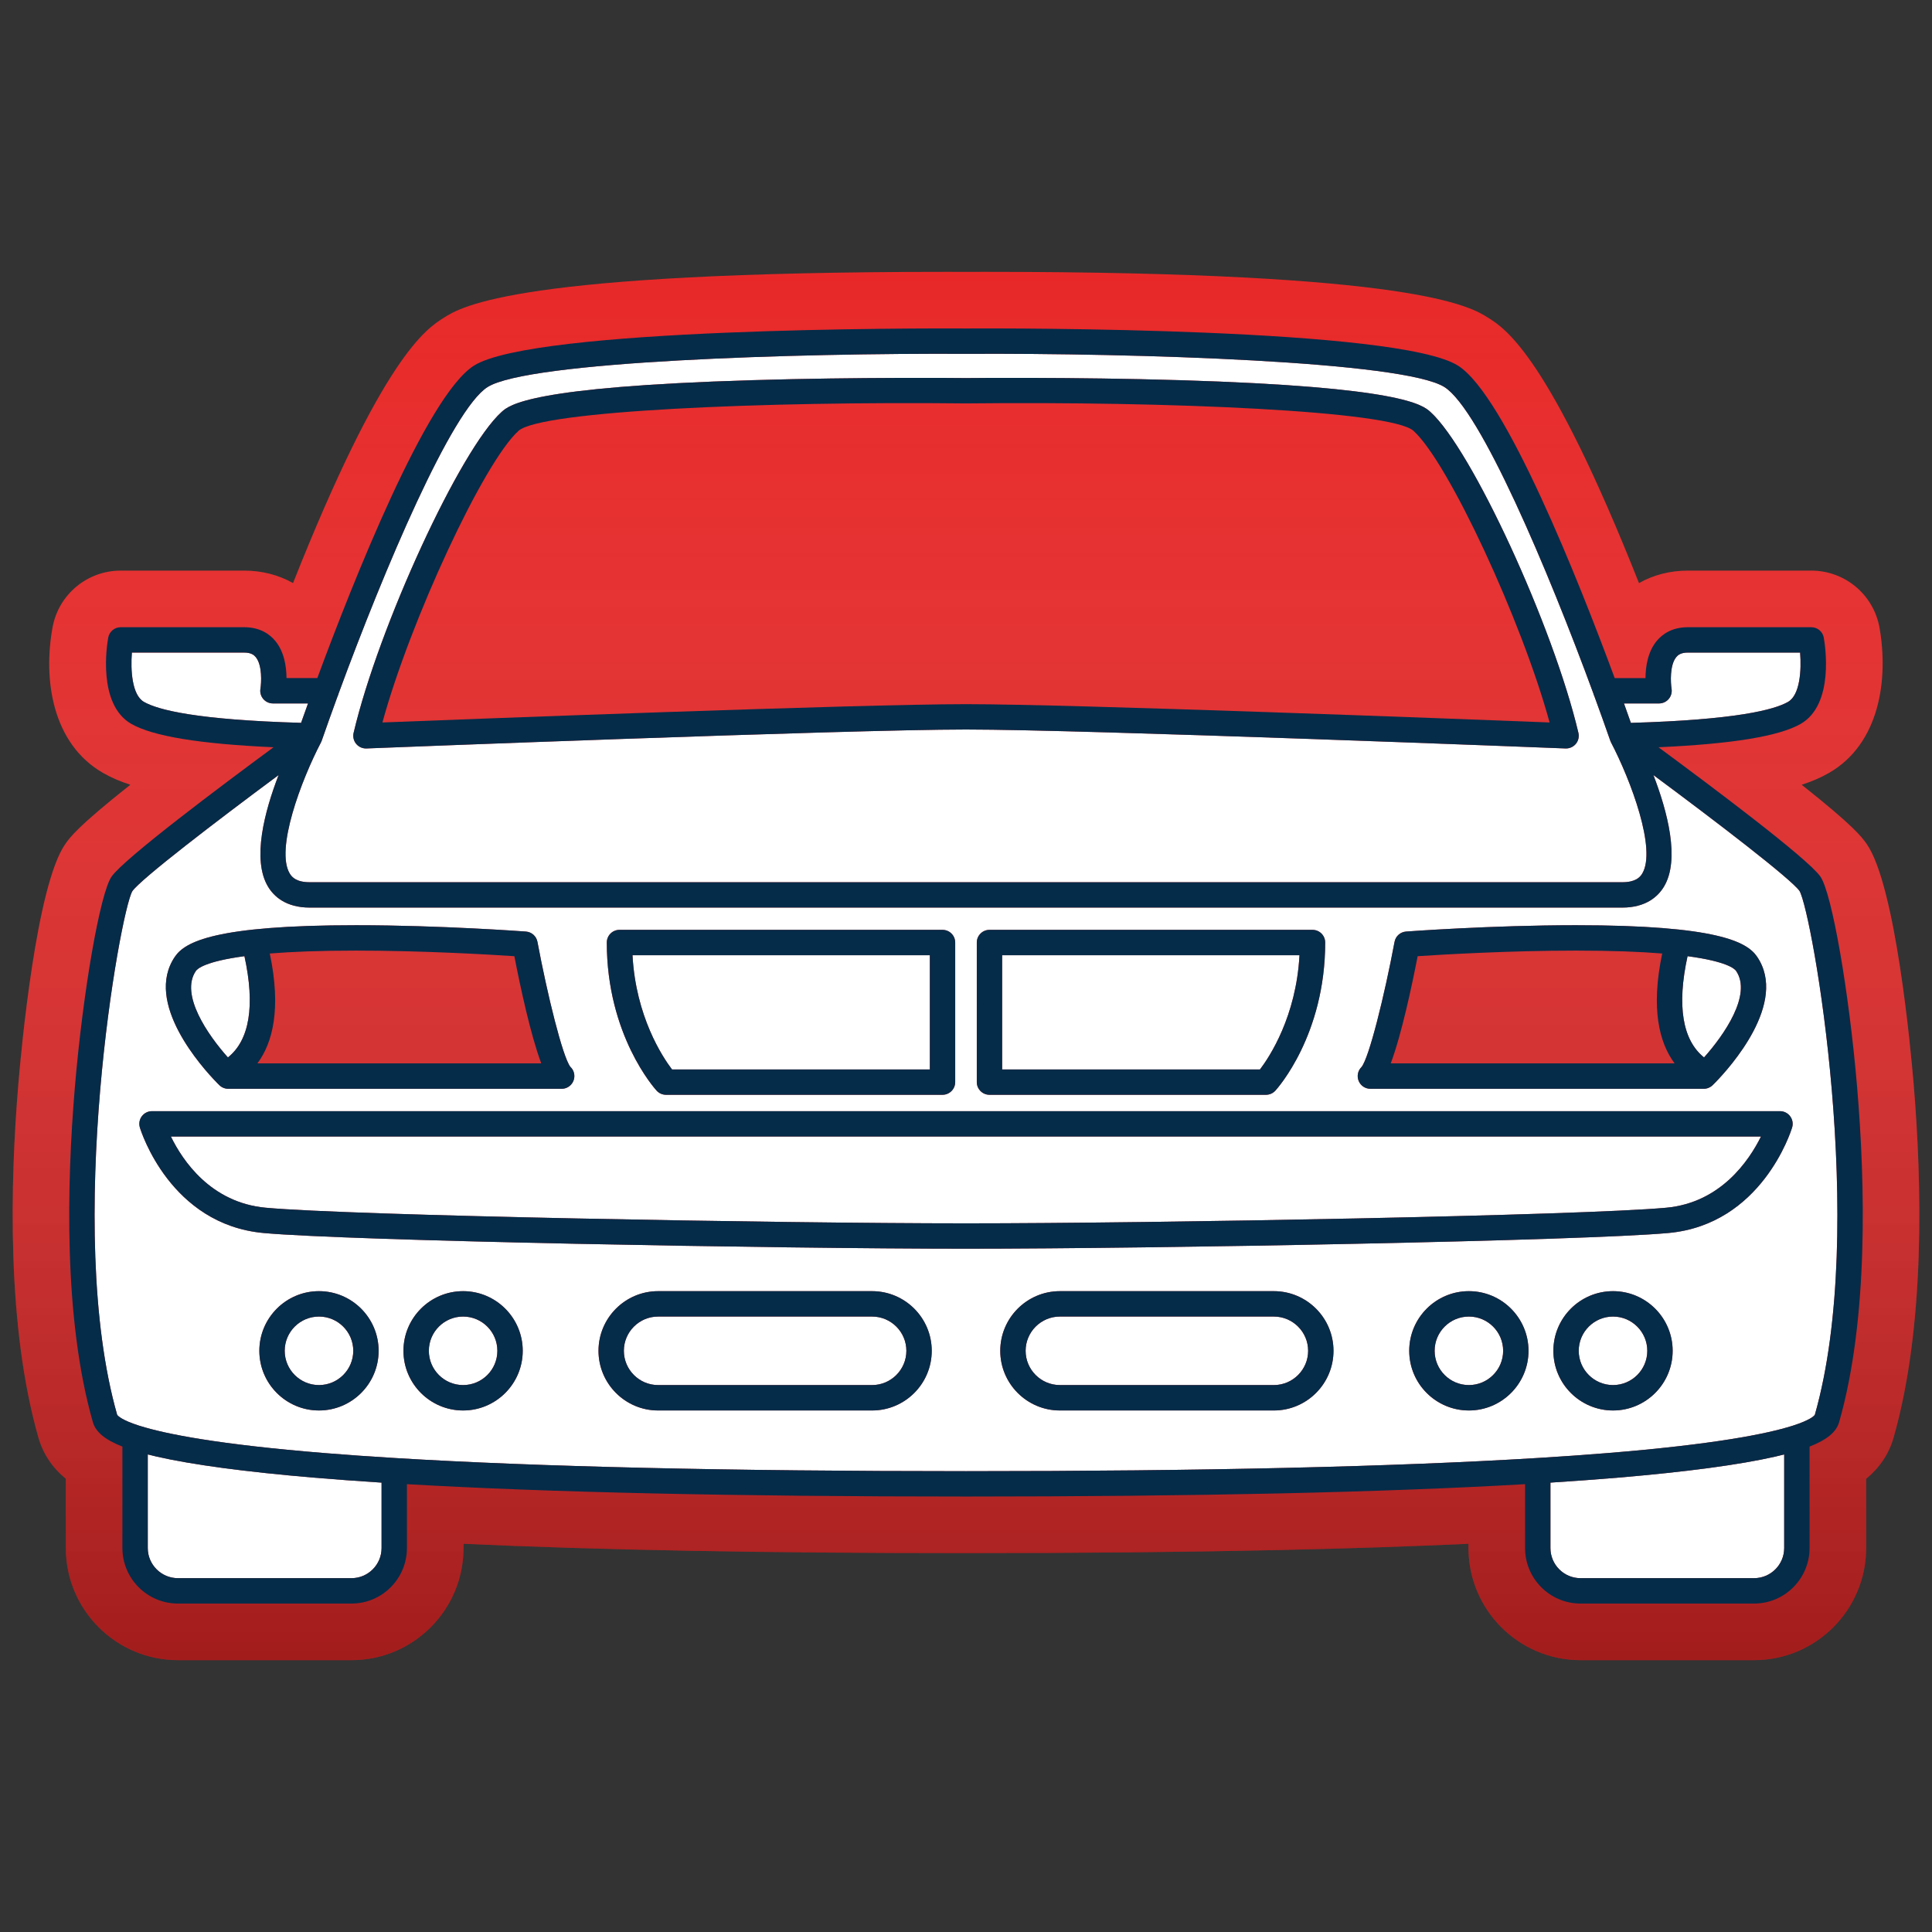
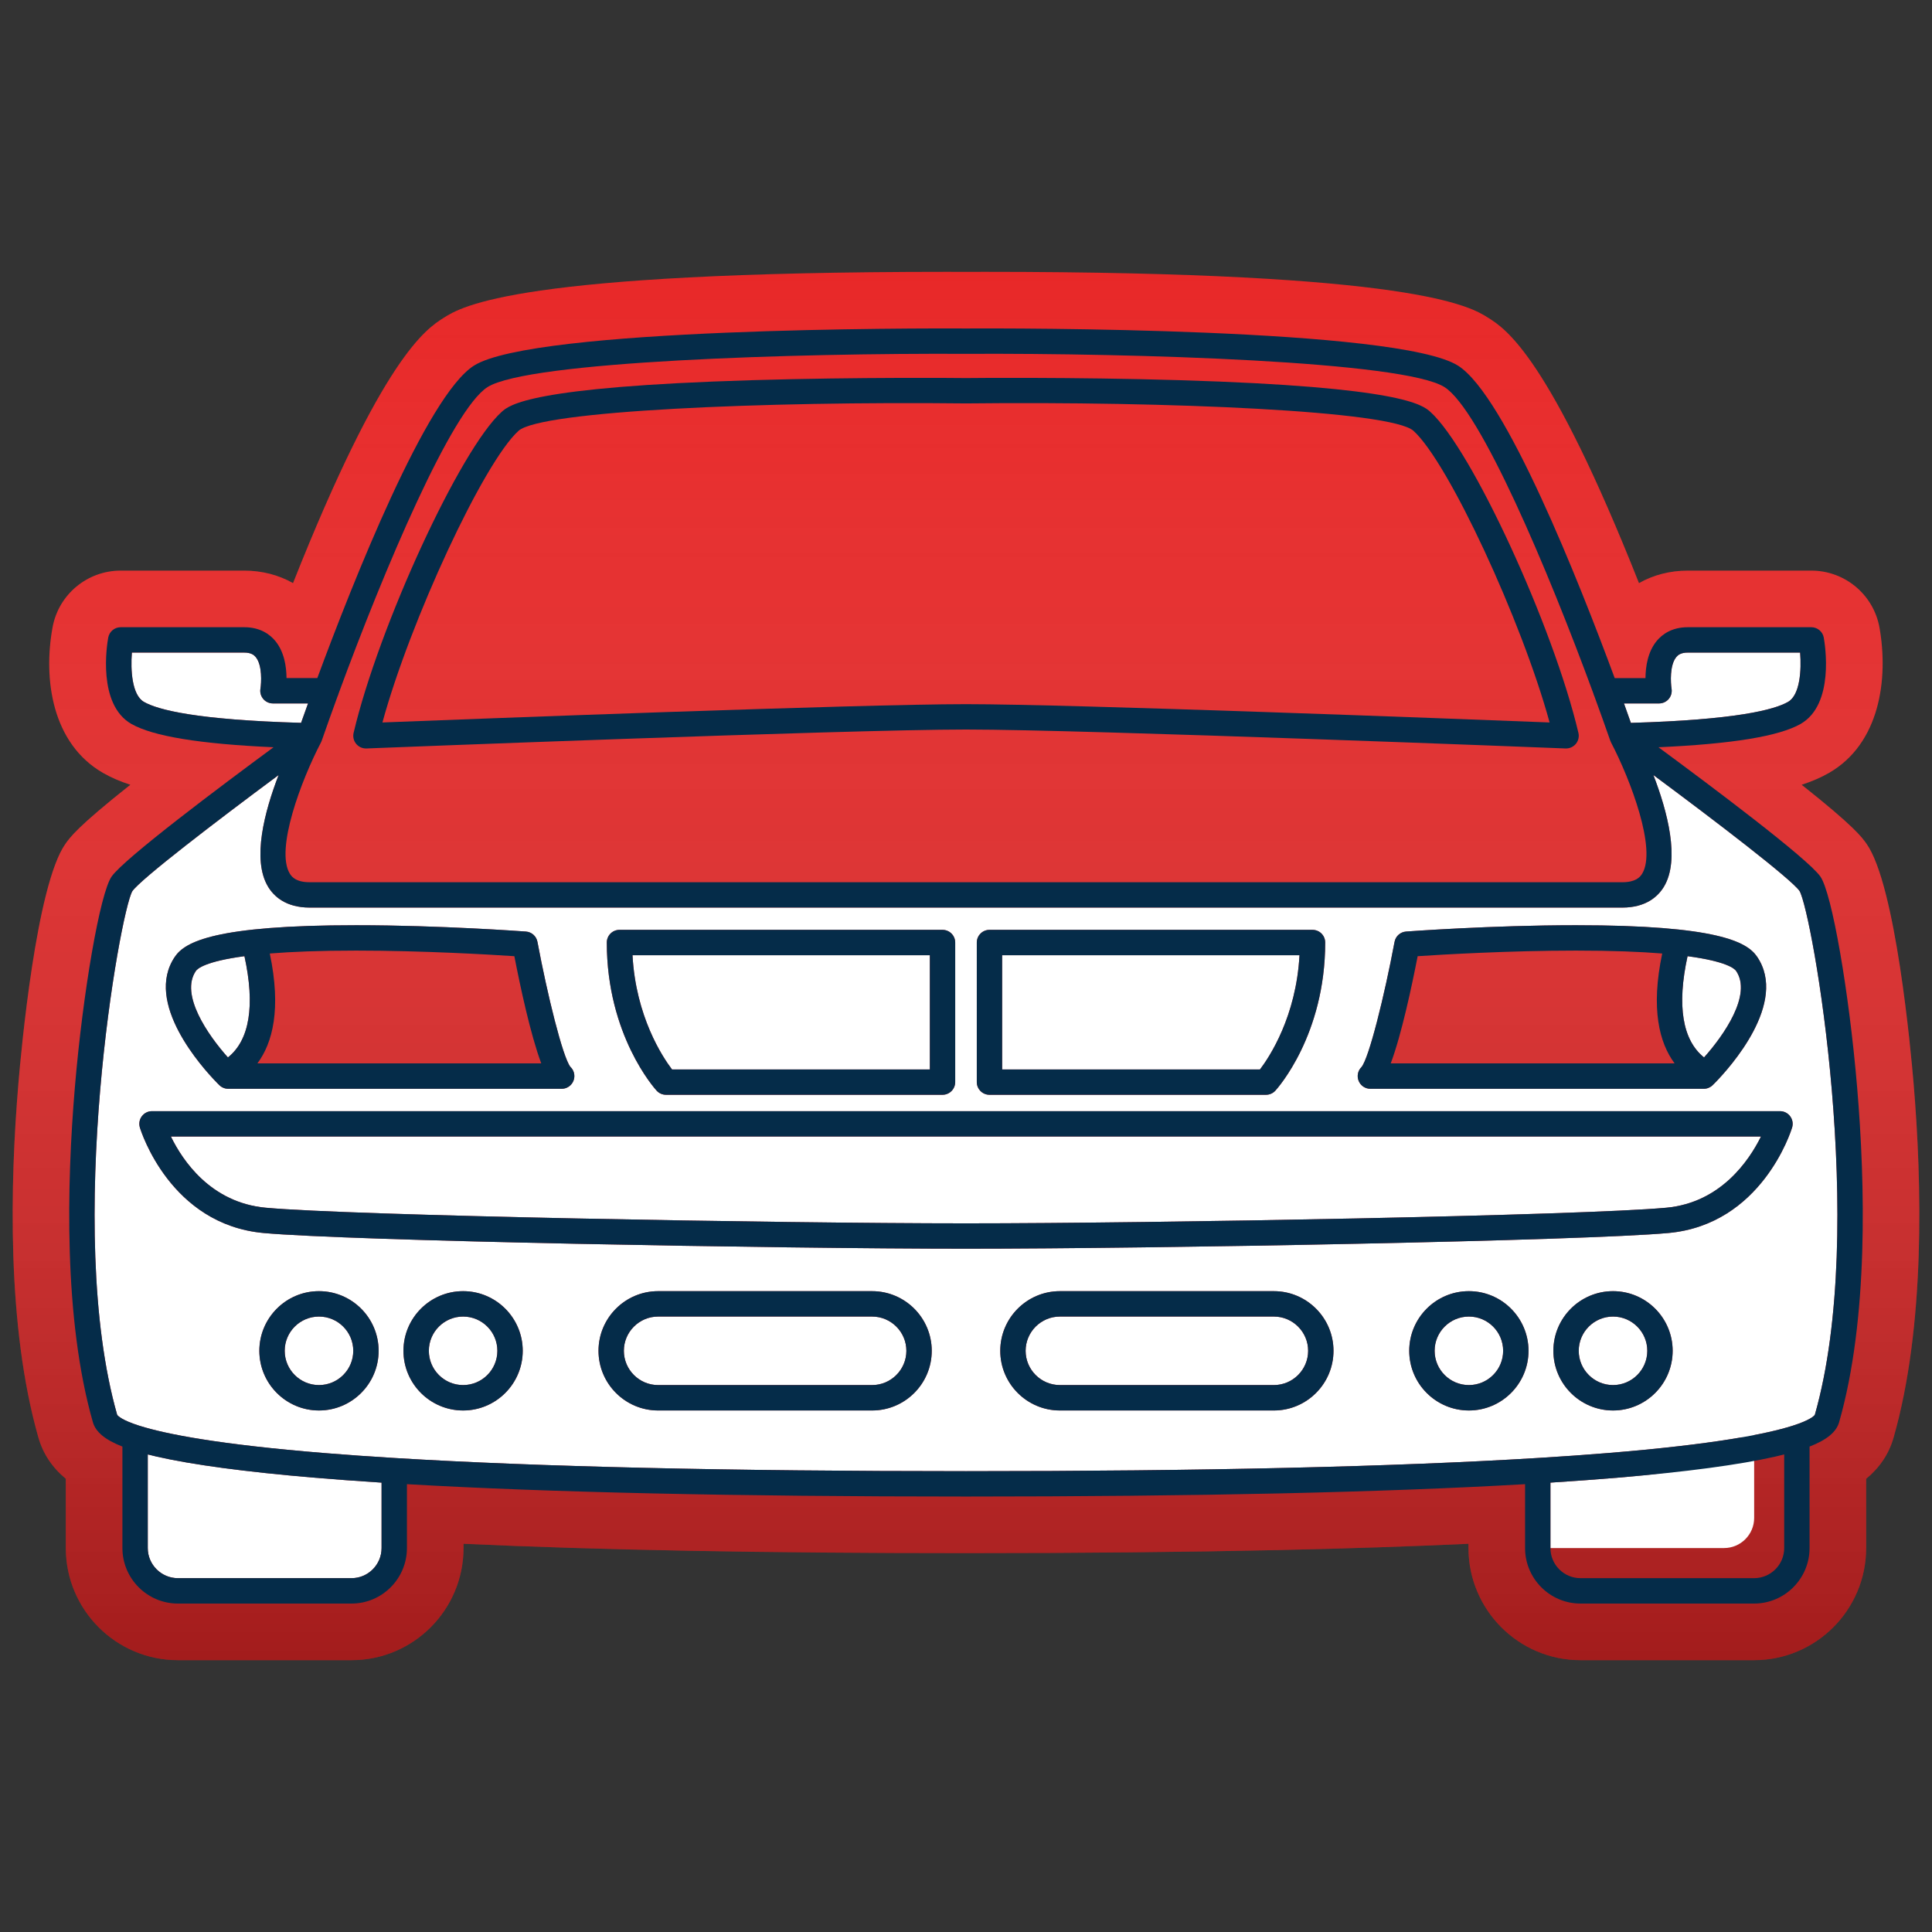
<svg xmlns="http://www.w3.org/2000/svg" height="512px" id="Calque_1" version="1.1" viewBox="0 0 512 512" width="512px" xml:space="preserve">
  <rect x="0" y="0" width="512" height="512" fill="#333333" stroke="none" />
  <path d="M507.117,287.014c-0.728-8.666-4.746-52.453-12.457-63.391c-1.254-1.775-3.243-4.589-17.201-15.653  c2.754-0.901,5.118-1.93,7.166-3.098c13.587-7.768,15.864-24.988,13.455-38.567c-1.584-8.741-9.184-15.085-18.07-15.085h-32.729  c-4.715,0-9.12,1.146-12.935,3.31c-23.821-60.099-35.327-67.386-39.915-70.29c-4.762-3.018-19.252-12.202-133.398-12.202  c-2.271,0-3.984,0.006-5.032,0.011c-1.049-0.005-2.766-0.011-5.038-0.011c-114.137,0-128.625,9.174-133.391,12.191  c-4.594,2.912-16.098,10.205-39.917,70.3c-3.814-2.165-8.22-3.31-12.934-3.31H31.99c-8.886,0-16.485,6.344-18.064,15.054  c-2.48,13.524-0.25,30.766,13.458,38.604c2.043,1.166,4.405,2.193,7.156,3.093c-13.959,11.065-15.949,13.881-17.21,15.666  c-7.7,10.921-11.72,54.711-12.447,63.377c-2.235,26.588-3.128,64.478,5.3,93.973c1.212,4.26,3.642,7.907,7.257,10.91v18.354  c0,16.382,13.328,29.71,29.71,29.71h46.01c16.365,0,29.68-13.328,29.68-29.71v-1.132c35.619,1.647,80.308,2.481,133.16,2.481  c30.142,0,58.104-0.277,83.113-0.823c18.191-0.404,34.955-0.96,50.047-1.658v1.132c0,16.382,13.314,29.71,29.68,29.71h46.01  c16.377,0,29.7-13.328,29.7-29.71v-18.345c3.621-3.003,6.053-6.649,7.263-10.903C510.246,351.492,509.352,313.602,507.117,287.014z" fill="#E82828" />
  <linearGradient gradientUnits="userSpaceOnUse" id="SVGID_1_" x1="256" x2="256" y1="72.038" y2="439.96">
    <stop offset="0" style="stop-color:#FFFFFF;stop-opacity:0" />
    <stop offset="1" style="stop-color:#000000;stop-opacity:0.3" />
  </linearGradient>
  <path d="M507.117,287.014c-0.728-8.666-4.746-52.453-12.457-63.391c-1.254-1.775-3.243-4.589-17.201-15.653  c2.754-0.901,5.118-1.93,7.166-3.098c13.587-7.768,15.864-24.988,13.455-38.567c-1.584-8.741-9.184-15.085-18.07-15.085h-32.729  c-4.715,0-9.12,1.146-12.935,3.31c-23.821-60.099-35.327-67.386-39.915-70.29c-4.762-3.018-19.252-12.202-133.398-12.202  c-2.271,0-3.984,0.006-5.032,0.011c-1.049-0.005-2.766-0.011-5.038-0.011c-114.137,0-128.625,9.174-133.391,12.191  c-4.594,2.912-16.098,10.205-39.917,70.3c-3.814-2.165-8.22-3.31-12.934-3.31H31.99c-8.886,0-16.485,6.344-18.064,15.054  c-2.48,13.524-0.25,30.766,13.458,38.604c2.043,1.166,4.405,2.193,7.156,3.093c-13.959,11.065-15.949,13.881-17.21,15.666  c-7.7,10.921-11.72,54.711-12.447,63.377c-2.235,26.588-3.128,64.478,5.3,93.973c1.212,4.26,3.642,7.907,7.257,10.91v18.354  c0,16.382,13.328,29.71,29.71,29.71h46.01c16.365,0,29.68-13.328,29.68-29.71v-1.132c35.619,1.647,80.308,2.481,133.16,2.481  c30.142,0,58.104-0.277,83.113-0.823c18.191-0.404,34.955-0.96,50.047-1.658v1.132c0,16.382,13.314,29.71,29.68,29.71h46.01  c16.377,0,29.7-13.328,29.7-29.71v-18.345c3.621-3.003,6.053-6.649,7.263-10.903C510.246,351.492,509.352,313.602,507.117,287.014z" fill="url(#SVGID_1_)" />
  <g>
    <path d="M84.53,348.9c-5.01,0-9.08,4.069-9.08,9.08c0,5.01,4.07,9.079,9.08,9.079c5.01,0,9.09-4.069,9.09-9.079   C93.62,352.969,89.54,348.9,84.53,348.9z" fill="#FFFFFF" />
    <path d="M246.42,283.41v-30.27h-78.8c0.88,16.28,7.95,26.95,10.47,30.27H246.42z" fill="#FFFFFF" />
    <path d="M451.59,280.23c5.25-5.87,12.79-16.65,8.49-22.931c-0.39-0.56-2.45-2.51-12.86-3.9   C444.35,266.49,445.861,275.65,451.59,280.23z" fill="#FFFFFF" />
    <path d="M64.78,253.4c-10.41,1.39-12.48,3.34-12.86,3.9c-4.31,6.28,3.24,17.061,8.48,22.931   C66.14,275.66,67.65,266.49,64.78,253.4z" fill="#FFFFFF" />
    <path d="M344.38,253.14h-78.8v30.27h68.33C336.43,280.09,343.5,269.42,344.38,253.14z" fill="#FFFFFF" />
    <path d="M473.84,186.01c3.19-1.82,3.58-8.42,3.21-13.07h-29.77c-1.83,0-2.601,0.66-3.021,1.16   c-1.819,2.15-1.52,6.91-1.279,8.41c0.159,0.97-0.11,1.97-0.75,2.72c-0.641,0.76-1.58,1.19-2.561,1.19h-9.3   c0.74,2.05,1.35,3.79,1.83,5.15C459.88,190.77,470.14,188.13,473.84,186.01z" fill="#FFFFFF" />
-     <path d="M76.8,231.52c0.59,0.98,1.79,2.28,5.3,2.28h347.8c3.51,0,4.71-1.3,5.3-2.28   c3.87-6.4-3.021-24.75-8.28-34.81c0-0.01-0.01-0.02-0.01-0.04c-0.05-0.09-0.09-0.18-0.12-0.27c-0.021-0.03-0.03-0.07-0.04-0.1   c-0.01-0.01-0.02-0.03-0.02-0.04c-1.29-3.71-2.7-7.64-4.19-11.71c-0.11-0.23-0.2-0.47-0.26-0.72   c-12.17-33.14-30.03-75.26-39.48-81.25c-10.8-6.84-81.74-9.03-126.79-8.81c0,0,0,0-0.01,0s-0.01,0-0.01,0   c-45.04-0.22-115.99,1.97-126.79,8.81c-9.45,5.99-27.3,48.08-39.47,81.21c-0.06,0.27-0.16,0.53-0.28,0.77   c-1.49,4.07-2.89,8-4.18,11.7c0,0.01-0.01,0.02-0.01,0.04c-0.02,0.03-0.03,0.07-0.05,0.1c-0.03,0.09-0.07,0.18-0.11,0.26   c-0.01,0.02-0.02,0.04-0.02,0.05C79.82,206.77,72.92,225.12,76.8,231.52z M93.71,194.22c6.67-28.32,28.3-75.22,39.22-85.05   c2.02-1.82,7.39-6.66,66.45-8.42c28.34-0.85,55.77-0.57,56.62-0.56c0.85-0.01,28.29-0.29,56.63,0.56   c59.05,1.76,64.42,6.6,66.45,8.42c10.91,9.83,32.54,56.73,39.22,85.05c0.24,1.02-0.01,2.1-0.68,2.91   c-0.64,0.77-1.59,1.22-2.601,1.22h-0.13c-0.63-0.03-32.43-1.28-68.029-2.53c-35.601-1.25-75-2.49-90.86-2.49   c-31.72,0-157.62,4.97-158.89,5.02h-0.13c-1,0-1.95-0.45-2.59-1.22C93.72,196.32,93.47,195.24,93.71,194.22z" fill="#FFFFFF" />
    <path d="M41.55,386.019c-0.83-0.189-1.62-0.38-2.39-0.579v24.81c0,4.4,3.59,7.98,7.99,7.98h46.01   c4.39,0,7.96-3.58,7.96-7.98v-17.34c-6.4-0.41-12.44-0.86-18.08-1.33C65,390.05,51.04,388.179,41.55,386.019z" fill="#FFFFFF" />
-     <path d="M428.96,391.58c-5.64,0.47-11.68,0.92-18.08,1.33v17.34c0,4.4,3.57,7.98,7.96,7.98h46.01   c4.4,0,7.98-3.58,7.98-7.98v-24.81c-0.76,0.199-1.55,0.39-2.38,0.579C460.96,388.179,447,390.05,428.96,391.58z" fill="#FFFFFF" />
+     <path d="M428.96,391.58c-5.64,0.47-11.68,0.92-18.08,1.33v17.34h46.01   c4.4,0,7.98-3.58,7.98-7.98v-24.81c-0.76,0.199-1.55,0.39-2.38,0.579C460.96,388.179,447,390.05,428.96,391.58z" fill="#FFFFFF" />
    <path d="M81.63,186.42h-9.3c-0.99,0-1.93-0.43-2.57-1.19c-0.64-0.76-0.91-1.76-0.74-2.73   c0.24-1.49,0.54-6.26-1.28-8.4c-0.42-0.5-1.19-1.16-3.02-1.16H34.95c-0.37,4.65,0.02,11.25,3.2,13.07   c3.71,2.12,13.96,4.76,41.64,5.55C80.27,190.21,80.89,188.47,81.63,186.42z" fill="#FFFFFF" />
    <path d="M389.27,348.9c-5.01,0-9.079,4.069-9.079,9.08c0,5.01,4.069,9.079,9.079,9.079   c5.011,0,9.08-4.069,9.08-9.079C398.35,352.969,394.281,348.9,389.27,348.9z" fill="#FFFFFF" />
    <path d="M70.45,320.059C92.87,322.12,205.69,324.2,256,324.2c50.31,0,163.13-2.08,185.55-4.141   c14.46-1.319,21.99-12.52,25.13-18.869H45.29C48.38,307.54,55.85,318.73,70.45,320.059z" fill="#FFFFFF" />
    <path d="M231.11,348.9h-56.7c-5,0-9.08,4.069-9.08,9.08c0,5.01,4.08,9.079,9.08,9.079h56.7   c5.01,0,9.09-4.069,9.09-9.079C240.2,352.969,236.12,348.9,231.11,348.9z" fill="#FFFFFF" />
    <path d="M438.17,205.4c3.68,9.54,7.14,22.4,2.78,29.6c-1.53,2.52-4.681,5.52-11.05,5.52H82.1   c-6.37,0-9.53-3-11.05-5.52c-4.36-7.2-0.9-20.06,2.78-29.6c-16.68,12.36-36.46,27.52-38.75,30.76   c-3.29,5.51-18.15,89.2-4.03,138.78c0.22,0.319,1.26,1.409,5.77,2.859c0.1,0.03,0.21,0.05,0.3,0.09   c6.65,2.091,20.47,4.891,49.15,7.21c5.68,0.46,11.75,0.891,18.18,1.28h0.03c0.05,0,0.09,0.01,0.14,0.01   c37.93,2.32,88.71,3.49,151.38,3.49s113.45-1.17,151.38-3.49c0.05,0,0.09-0.01,0.14-0.01h0.03c6.431-0.39,12.49-0.82,18.181-1.28   c28.67-2.319,42.5-5.119,49.149-7.21c0.101-0.04,0.21-0.069,0.32-0.1c4.49-1.45,5.53-2.53,5.75-2.85   c14.12-49.58-0.74-133.271-4.061-138.831C474.62,232.91,454.84,217.75,438.17,205.4z M360.79,282.8c2-2.31,6.13-19.04,8.78-33.2   c0.279-1.5,1.54-2.62,3.05-2.73c0.229-0.02,22.67-1.68,45-1.68c37.5,0,45.35,4.44,48,8.31c8.38,12.21-7.28,29.5-11.01,33.34   c-0.061,0.07-0.13,0.13-0.19,0.19c-0.29,0.3-0.49,0.489-0.56,0.56c-0.63,0.61-1.471,0.95-2.341,0.95h-88.35   c-1.37,0-2.59-0.82-3.11-2.08C359.54,285.2,359.83,283.76,360.79,282.8z M258.861,249.78c0-1.86,1.51-3.36,3.359-3.36h85.61   c1.86,0,3.36,1.5,3.36,3.36c0,24.52-12.66,38.661-13.2,39.25c-0.641,0.7-1.54,1.1-2.48,1.1h-73.29c-1.85,0-3.359-1.51-3.359-3.36   V249.78z M164.17,246.42h85.61c1.85,0,3.36,1.5,3.36,3.36v36.99c0,1.851-1.51,3.36-3.36,3.36h-73.29c-0.94,0-1.84-0.399-2.48-1.1   c-0.54-0.59-13.2-14.73-13.2-39.25C160.81,247.92,162.31,246.42,164.17,246.42z M46.38,253.5c2.65-3.87,10.5-8.31,48-8.31   c22.33,0,44.77,1.66,44.99,1.68c1.52,0.11,2.78,1.23,3.06,2.73c2.62,13.98,6.67,30.459,8.72,33.12c0.66,0.62,1.06,1.49,1.06,2.45   c0,1.86-1.5,3.37-3.36,3.37c0,0-0.01,0-0.02,0H60.48c-0.88,0-1.71-0.34-2.34-0.95c-0.07-0.07-0.28-0.27-0.57-0.57   c-0.06-0.06-0.12-0.109-0.17-0.18C53.67,283.01,38,265.71,46.38,253.5z M84.53,373.79c-8.71,0-15.8-7.09-15.8-15.81   c0-8.721,7.09-15.811,15.8-15.811c8.72,0,15.81,7.09,15.81,15.811C100.34,366.7,93.25,373.79,84.53,373.79z M122.73,373.79   c-8.72,0-15.81-7.09-15.81-15.81c0-8.721,7.09-15.811,15.81-15.811c8.71,0,15.8,7.09,15.8,15.811   C138.53,366.7,131.44,373.79,122.73,373.79z M231.11,373.79h-56.7c-8.71,0-15.8-7.09-15.8-15.81c0-8.721,7.09-15.811,15.8-15.811   h56.7c8.72,0,15.81,7.09,15.81,15.811C246.92,366.7,239.83,373.79,231.11,373.79z M337.58,373.79h-56.69   c-8.72,0-15.81-7.09-15.81-15.81c0-8.721,7.09-15.811,15.81-15.811h56.69c8.72,0,15.81,7.09,15.81,15.811   C353.39,366.7,346.3,373.79,337.58,373.79z M389.27,373.79c-8.72,0-15.81-7.09-15.81-15.81c0-8.721,7.09-15.811,15.81-15.811   c8.711,0,15.801,7.09,15.801,15.811C405.071,366.7,397.981,373.79,389.27,373.79z M427.47,373.79c-8.72,0-15.81-7.09-15.81-15.81   c0-8.721,7.09-15.811,15.81-15.811c8.71,0,15.8,7.09,15.8,15.811C443.27,366.7,436.18,373.79,427.47,373.79z M474.93,298.809   c-0.319,1.051-8.109,25.69-32.77,27.95c-11.28,1.03-45.22,2.07-82.641,2.851c-37.409,0.79-78.31,1.31-103.52,1.31   c-50.42,0-163.59-2.1-186.16-4.16c-24.66-2.26-32.45-26.899-32.77-27.95c-0.31-1.02-0.12-2.13,0.51-2.979   c0.64-0.86,1.64-1.36,2.7-1.36h431.43c1.07,0,2.07,0.5,2.7,1.36C475.05,296.679,475.24,297.79,474.93,298.809z" fill="#FFFFFF" />
    <path d="M337.58,348.9h-56.69c-5.01,0-9.09,4.069-9.09,9.08c0,5.01,4.08,9.079,9.09,9.079h56.69   c5.01,0,9.09-4.069,9.09-9.079C346.67,352.969,342.59,348.9,337.58,348.9z" fill="#FFFFFF" />
    <path d="M427.47,348.9c-5.01,0-9.09,4.069-9.09,9.08c0,5.01,4.08,9.079,9.09,9.079c5,0,9.08-4.069,9.08-9.079   C436.55,352.969,432.47,348.9,427.47,348.9z" fill="#FFFFFF" />
    <path d="M122.73,348.9c-5.01,0-9.08,4.069-9.08,9.08c0,5.01,4.07,9.079,9.08,9.079c5.01,0,9.08-4.069,9.08-9.079   C131.81,352.969,127.74,348.9,122.73,348.9z" fill="#FFFFFF" />
    <path d="M84.53,342.17c-8.71,0-15.8,7.09-15.8,15.811c0,8.72,7.09,15.81,15.8,15.81c8.72,0,15.81-7.09,15.81-15.81   C100.34,349.26,93.25,342.17,84.53,342.17z M84.53,367.059c-5.01,0-9.08-4.069-9.08-9.079c0-5.011,4.07-9.08,9.08-9.08   c5.01,0,9.09,4.069,9.09,9.08C93.62,362.99,89.54,367.059,84.53,367.059z" fill="#052C49" />
    <path d="M122.73,342.17c-8.72,0-15.81,7.09-15.81,15.811c0,8.72,7.09,15.81,15.81,15.81   c8.71,0,15.8-7.09,15.8-15.81C138.53,349.26,131.44,342.17,122.73,342.17z M122.73,367.059c-5.01,0-9.08-4.069-9.08-9.079   c0-5.011,4.07-9.08,9.08-9.08c5.01,0,9.08,4.069,9.08,9.08C131.81,362.99,127.74,367.059,122.73,367.059z" fill="#052C49" />
    <path d="M231.11,342.17h-56.7c-8.71,0-15.8,7.09-15.8,15.811c0,8.72,7.09,15.81,15.8,15.81h56.7   c8.72,0,15.81-7.09,15.81-15.81C246.92,349.26,239.83,342.17,231.11,342.17z M231.11,367.059h-56.7c-5,0-9.08-4.069-9.08-9.079   c0-5.011,4.08-9.08,9.08-9.08h56.7c5.01,0,9.09,4.069,9.09,9.08C240.2,362.99,236.12,367.059,231.11,367.059z" fill="#052C49" />
    <path d="M176.49,290.13h73.29c1.85,0,3.36-1.51,3.36-3.36v-36.99c0-1.86-1.51-3.36-3.36-3.36h-85.61   c-1.86,0-3.36,1.5-3.36,3.36c0,24.52,12.66,38.661,13.2,39.25C174.65,289.73,175.55,290.13,176.49,290.13z M246.42,253.14v30.27   h-68.33c-2.52-3.32-9.59-13.99-10.47-30.27H246.42z" fill="#052C49" />
    <path d="M57.57,287.019c0.29,0.301,0.5,0.5,0.57,0.57c0.63,0.61,1.46,0.95,2.34,0.95h88.35c0.01,0,0.02,0,0.02,0   c1.86,0,3.36-1.51,3.36-3.37c0-0.96-0.4-1.83-1.06-2.45c-2.05-2.66-6.1-19.14-8.72-33.12c-0.28-1.5-1.54-2.62-3.06-2.73   c-0.22-0.02-22.66-1.68-44.99-1.68c-37.5,0-45.35,4.44-48,8.31c-8.38,12.21,7.29,29.51,11.02,33.34   C57.45,286.91,57.51,286.96,57.57,287.019z M71.5,252.69c5.77-0.47,13.22-0.77,22.88-0.77c17.68,0,35.45,1.05,41.93,1.48   c1.53,7.88,4.26,20.73,7.13,28.41H68.21C72.27,276.36,74.58,267.389,71.5,252.69z M51.92,257.3c0.38-0.56,2.45-2.51,12.86-3.9   c2.87,13.09,1.36,22.26-4.38,26.831C55.16,274.36,47.61,263.58,51.92,257.3z" fill="#052C49" />
    <path d="M492.17,288.269c-2.14-25.489-6.7-51.649-9.76-55.99c-3.42-4.84-28.99-24-42.9-34.25   c19.57-0.88,31.94-2.91,37.67-6.18c9.061-5.18,6.46-21.07,6.141-22.87c-0.29-1.6-1.681-2.76-3.311-2.76h-32.729   c-4.271,0-6.79,1.93-8.16,3.55c-2.47,2.92-3.03,6.96-3.05,9.93h-8.16c-9.42-25.47-28.95-74.84-41.51-82.79   c-15.92-10.09-118.66-9.92-130.4-9.86c-11.75-0.06-114.48-0.23-130.4,9.85c-12.56,7.96-32.09,57.33-41.51,82.8h-8.16   c-0.02-2.97-0.58-7.01-3.05-9.93c-1.37-1.62-3.89-3.55-8.16-3.55H31.99c-1.63,0-3.02,1.16-3.31,2.76   c-0.33,1.8-2.92,17.69,6.14,22.87c5.73,3.27,18.1,5.3,37.67,6.18c-13.91,10.25-39.48,29.41-42.9,34.25   c-3.06,4.34-7.62,30.5-9.76,55.99c-2.13,25.341-3.03,61.28,4.78,88.61c0.74,2.601,3.2,4.67,7.83,6.48v26.89   c0,8.11,6.6,14.71,14.71,14.71h46.01c8.09,0,14.68-6.6,14.68-14.71v-16.93c37.64,2.18,87.31,3.279,148.16,3.279   c30.42,0,58.05-0.279,82.78-0.819c24.729-0.55,46.56-1.37,65.38-2.46v16.93c0,8.11,6.58,14.71,14.68,14.71h46.01   c8.11,0,14.7-6.6,14.7-14.71v-26.89c4.641-1.811,7.101-3.88,7.84-6.48C495.2,349.55,494.3,313.61,492.17,288.269z M439.67,186.42   c0.98,0,1.92-0.43,2.561-1.19c0.64-0.75,0.909-1.75,0.75-2.72c-0.24-1.5-0.54-6.26,1.279-8.41c0.42-0.5,1.19-1.16,3.021-1.16h29.77   c0.37,4.65-0.02,11.25-3.21,13.07c-3.7,2.12-13.96,4.76-41.64,5.56c-0.48-1.36-1.09-3.1-1.83-5.15H439.67z M85.08,196.71   c0-0.01,0.01-0.03,0.02-0.05c0.04-0.08,0.08-0.17,0.11-0.26c0.02-0.03,0.03-0.07,0.05-0.1c0-0.02,0.01-0.03,0.01-0.04   c1.29-3.7,2.69-7.63,4.18-11.7c0.12-0.24,0.22-0.5,0.28-0.77c12.17-33.13,30.02-75.22,39.47-81.21   c10.8-6.84,81.75-9.03,126.79-8.81c0,0,0,0,0.01,0s0.01,0,0.01,0c45.05-0.22,115.99,1.97,126.79,8.81   c9.45,5.99,27.311,48.11,39.48,81.25c0.06,0.25,0.149,0.49,0.26,0.72c1.49,4.07,2.9,8,4.19,11.71c0,0.01,0.01,0.03,0.02,0.04   c0.01,0.03,0.02,0.07,0.04,0.1c0.03,0.09,0.07,0.18,0.12,0.27c0,0.02,0.01,0.03,0.01,0.04c5.26,10.06,12.15,28.41,8.28,34.81   c-0.59,0.98-1.79,2.28-5.3,2.28H82.1c-3.51,0-4.71-1.3-5.3-2.28C72.92,225.12,79.82,206.77,85.08,196.71z M38.15,186.01   c-3.18-1.82-3.57-8.42-3.2-13.07h29.77c1.83,0,2.6,0.66,3.02,1.16c1.82,2.14,1.52,6.91,1.28,8.4c-0.17,0.97,0.1,1.97,0.74,2.73   c0.64,0.76,1.58,1.19,2.57,1.19h9.3c-0.74,2.05-1.36,3.79-1.84,5.14C52.11,190.77,41.86,188.13,38.15,186.01z M101.12,410.25   c0,4.4-3.57,7.98-7.96,7.98H47.15c-4.4,0-7.99-3.58-7.99-7.98v-24.81c0.77,0.199,1.56,0.39,2.39,0.579   c9.49,2.16,23.45,4.03,41.49,5.561c5.64,0.47,11.68,0.92,18.08,1.33V410.25z M472.83,410.25c0,4.4-3.58,7.98-7.98,7.98h-46.01   c-4.39,0-7.96-3.58-7.96-7.98v-17.34c6.4-0.41,12.44-0.86,18.08-1.33c18.04-1.53,32-3.4,41.49-5.561   c0.83-0.189,1.62-0.38,2.38-0.579V410.25z M480.95,374.94c-0.22,0.319-1.26,1.399-5.75,2.85c-0.11,0.03-0.22,0.06-0.32,0.1   c-6.649,2.091-20.479,4.891-49.149,7.21c-5.69,0.46-11.75,0.891-18.181,1.28h-0.03c-0.05,0-0.09,0.01-0.14,0.01   c-37.93,2.32-88.71,3.49-151.38,3.49s-113.45-1.17-151.38-3.49c-0.05,0-0.09-0.01-0.14-0.01h-0.03c-6.43-0.39-12.5-0.82-18.18-1.28   c-28.68-2.319-42.5-5.119-49.15-7.21c-0.09-0.04-0.2-0.06-0.3-0.09c-4.51-1.45-5.55-2.54-5.77-2.859   c-14.12-49.58,0.74-133.271,4.03-138.78c2.29-3.24,22.07-18.4,38.75-30.76c-3.68,9.54-7.14,22.4-2.78,29.6   c1.52,2.52,4.68,5.52,11.05,5.52h347.8c6.369,0,9.52-3,11.05-5.52c4.359-7.2,0.899-20.06-2.78-29.6   c16.67,12.35,36.45,27.51,38.72,30.71C480.21,241.67,495.071,325.36,480.95,374.94z" fill="#052C49" />
    <path d="M471.71,294.469H40.28c-1.06,0-2.06,0.5-2.7,1.36c-0.63,0.85-0.82,1.96-0.51,2.979   c0.32,1.051,8.11,25.69,32.77,27.95c22.57,2.061,135.74,4.16,186.16,4.16c25.21,0,66.11-0.52,103.52-1.31   c37.421-0.78,71.36-1.82,82.641-2.851c24.66-2.26,32.45-26.899,32.77-27.95c0.311-1.02,0.12-2.13-0.52-2.979   C473.781,294.969,472.781,294.469,471.71,294.469z M441.55,320.059C419.13,322.12,306.31,324.2,256,324.2   c-50.31,0-163.13-2.08-185.55-4.141c-14.6-1.329-22.07-12.52-25.16-18.869h421.39C463.54,307.54,456.01,318.74,441.55,320.059z" fill="#052C49" />
    <path d="M427.47,342.17c-8.72,0-15.81,7.09-15.81,15.811c0,8.72,7.09,15.81,15.81,15.81   c8.71,0,15.8-7.09,15.8-15.81C443.27,349.26,436.18,342.17,427.47,342.17z M427.47,367.059c-5.01,0-9.09-4.069-9.09-9.079   c0-5.011,4.08-9.08,9.09-9.08c5,0,9.08,4.069,9.08,9.08C436.55,362.99,432.47,367.059,427.47,367.059z" fill="#052C49" />
    <path d="M389.27,342.17c-8.72,0-15.81,7.09-15.81,15.811c0,8.72,7.09,15.81,15.81,15.81   c8.711,0,15.801-7.09,15.801-15.81C405.071,349.26,397.981,342.17,389.27,342.17z M389.27,367.059c-5.01,0-9.079-4.069-9.079-9.079   c0-5.011,4.069-9.08,9.079-9.08c5.011,0,9.08,4.069,9.08,9.08C398.35,362.99,394.281,367.059,389.27,367.059z" fill="#052C49" />
    <path d="M337.58,342.17h-56.69c-8.72,0-15.81,7.09-15.81,15.811c0,8.72,7.09,15.81,15.81,15.81h56.69   c8.72,0,15.81-7.09,15.81-15.81C353.39,349.26,346.3,342.17,337.58,342.17z M337.58,367.059h-56.69c-5.01,0-9.09-4.069-9.09-9.079   c0-5.011,4.08-9.08,9.09-9.08h56.69c5.01,0,9.09,4.069,9.09,9.08C346.67,362.99,342.59,367.059,337.58,367.059z" fill="#052C49" />
    <path d="M262.22,290.13h73.29c0.94,0,1.84-0.399,2.48-1.1c0.54-0.59,13.2-14.73,13.2-39.25   c0-1.86-1.5-3.36-3.36-3.36h-85.61c-1.85,0-3.359,1.5-3.359,3.36v36.99C258.861,288.62,260.37,290.13,262.22,290.13z    M265.58,253.14h78.8c-0.88,16.28-7.95,26.95-10.47,30.27h-68.33V253.14z" fill="#052C49" />
    <path d="M363.17,288.54h88.35c0.87,0,1.711-0.34,2.341-0.95c0.069-0.07,0.27-0.26,0.56-0.56   c0.061-0.061,0.13-0.12,0.19-0.19c3.729-3.84,19.39-21.13,11.01-33.34c-2.65-3.87-10.5-8.31-48-8.31c-22.33,0-44.771,1.66-45,1.68   c-1.51,0.11-2.771,1.23-3.05,2.73c-2.65,14.16-6.78,30.89-8.78,33.2c-0.96,0.96-1.25,2.4-0.73,3.66   C360.58,287.719,361.8,288.54,363.17,288.54z M447.22,253.4c10.41,1.39,12.471,3.34,12.86,3.9c4.3,6.28-3.24,17.061-8.49,22.931   C445.861,275.65,444.35,266.49,447.22,253.4z M375.691,253.4c6.479-0.43,24.239-1.48,41.93-1.48c9.66,0,17.11,0.3,22.88,0.77   c-3.08,14.7-0.77,23.67,3.29,29.12h-75.23C371.43,274.13,374.16,261.28,375.691,253.4z" fill="#052C49" />
    <path d="M96.98,198.35h0.13c1.27-0.05,127.17-5.02,158.89-5.02c15.86,0,55.26,1.24,90.86,2.49   c35.6,1.25,67.399,2.5,68.029,2.53h0.13c1.011,0,1.961-0.45,2.601-1.22c0.67-0.81,0.92-1.89,0.68-2.91   c-6.68-28.32-28.31-75.22-39.22-85.05c-2.03-1.82-7.4-6.66-66.45-8.42c-28.34-0.85-55.78-0.57-56.63-0.56   c-0.85-0.01-28.28-0.29-56.62,0.56c-59.06,1.76-64.43,6.6-66.45,8.42c-10.92,9.83-32.55,56.73-39.22,85.05   c-0.24,1.02,0.01,2.1,0.68,2.91C95.03,197.9,95.98,198.35,96.98,198.35z M137.42,114.17c5.88-5.3,64.89-7.85,118.54-7.26   c0.01,0,0.02,0,0.02,0c0.01,0,0.02,0,0.02,0h0.04c53.65-0.59,112.66,1.96,118.54,7.26c9.28,8.35,28.78,50.54,36.08,77.29   c-22.9-0.89-126.25-4.85-154.66-4.85c-14.2,0-47.14,0.99-79.39,2.09c-32.25,1.1-63.81,2.32-75.26,2.76   C108.64,164.71,128.15,122.52,137.42,114.17z" fill="#052C49" />
  </g>
</svg>